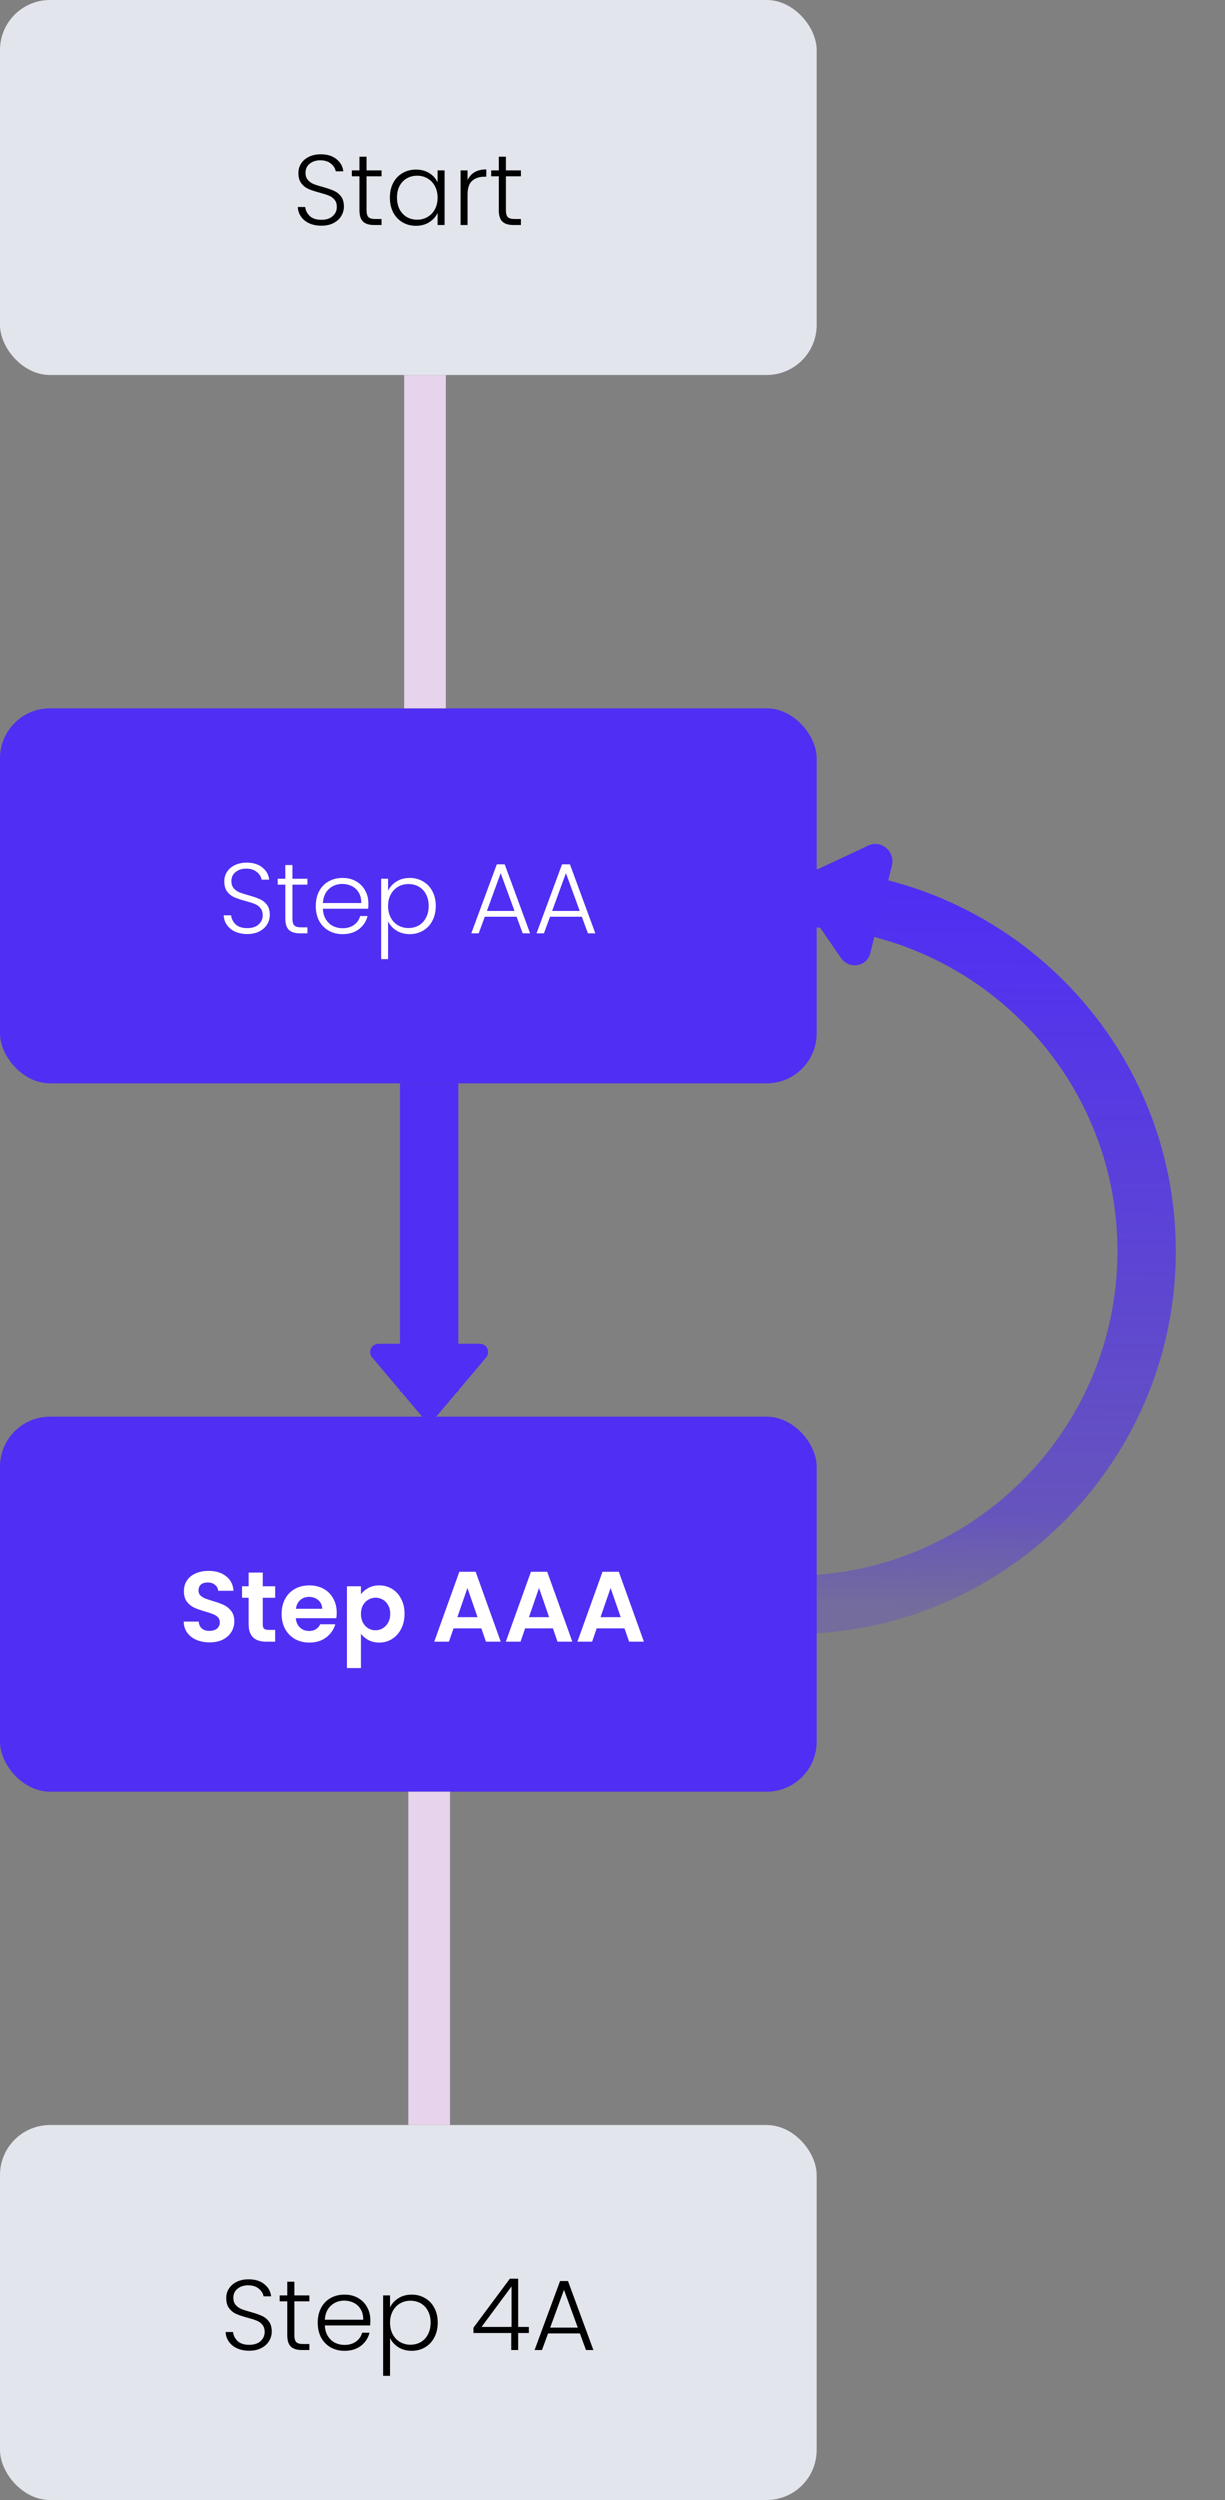
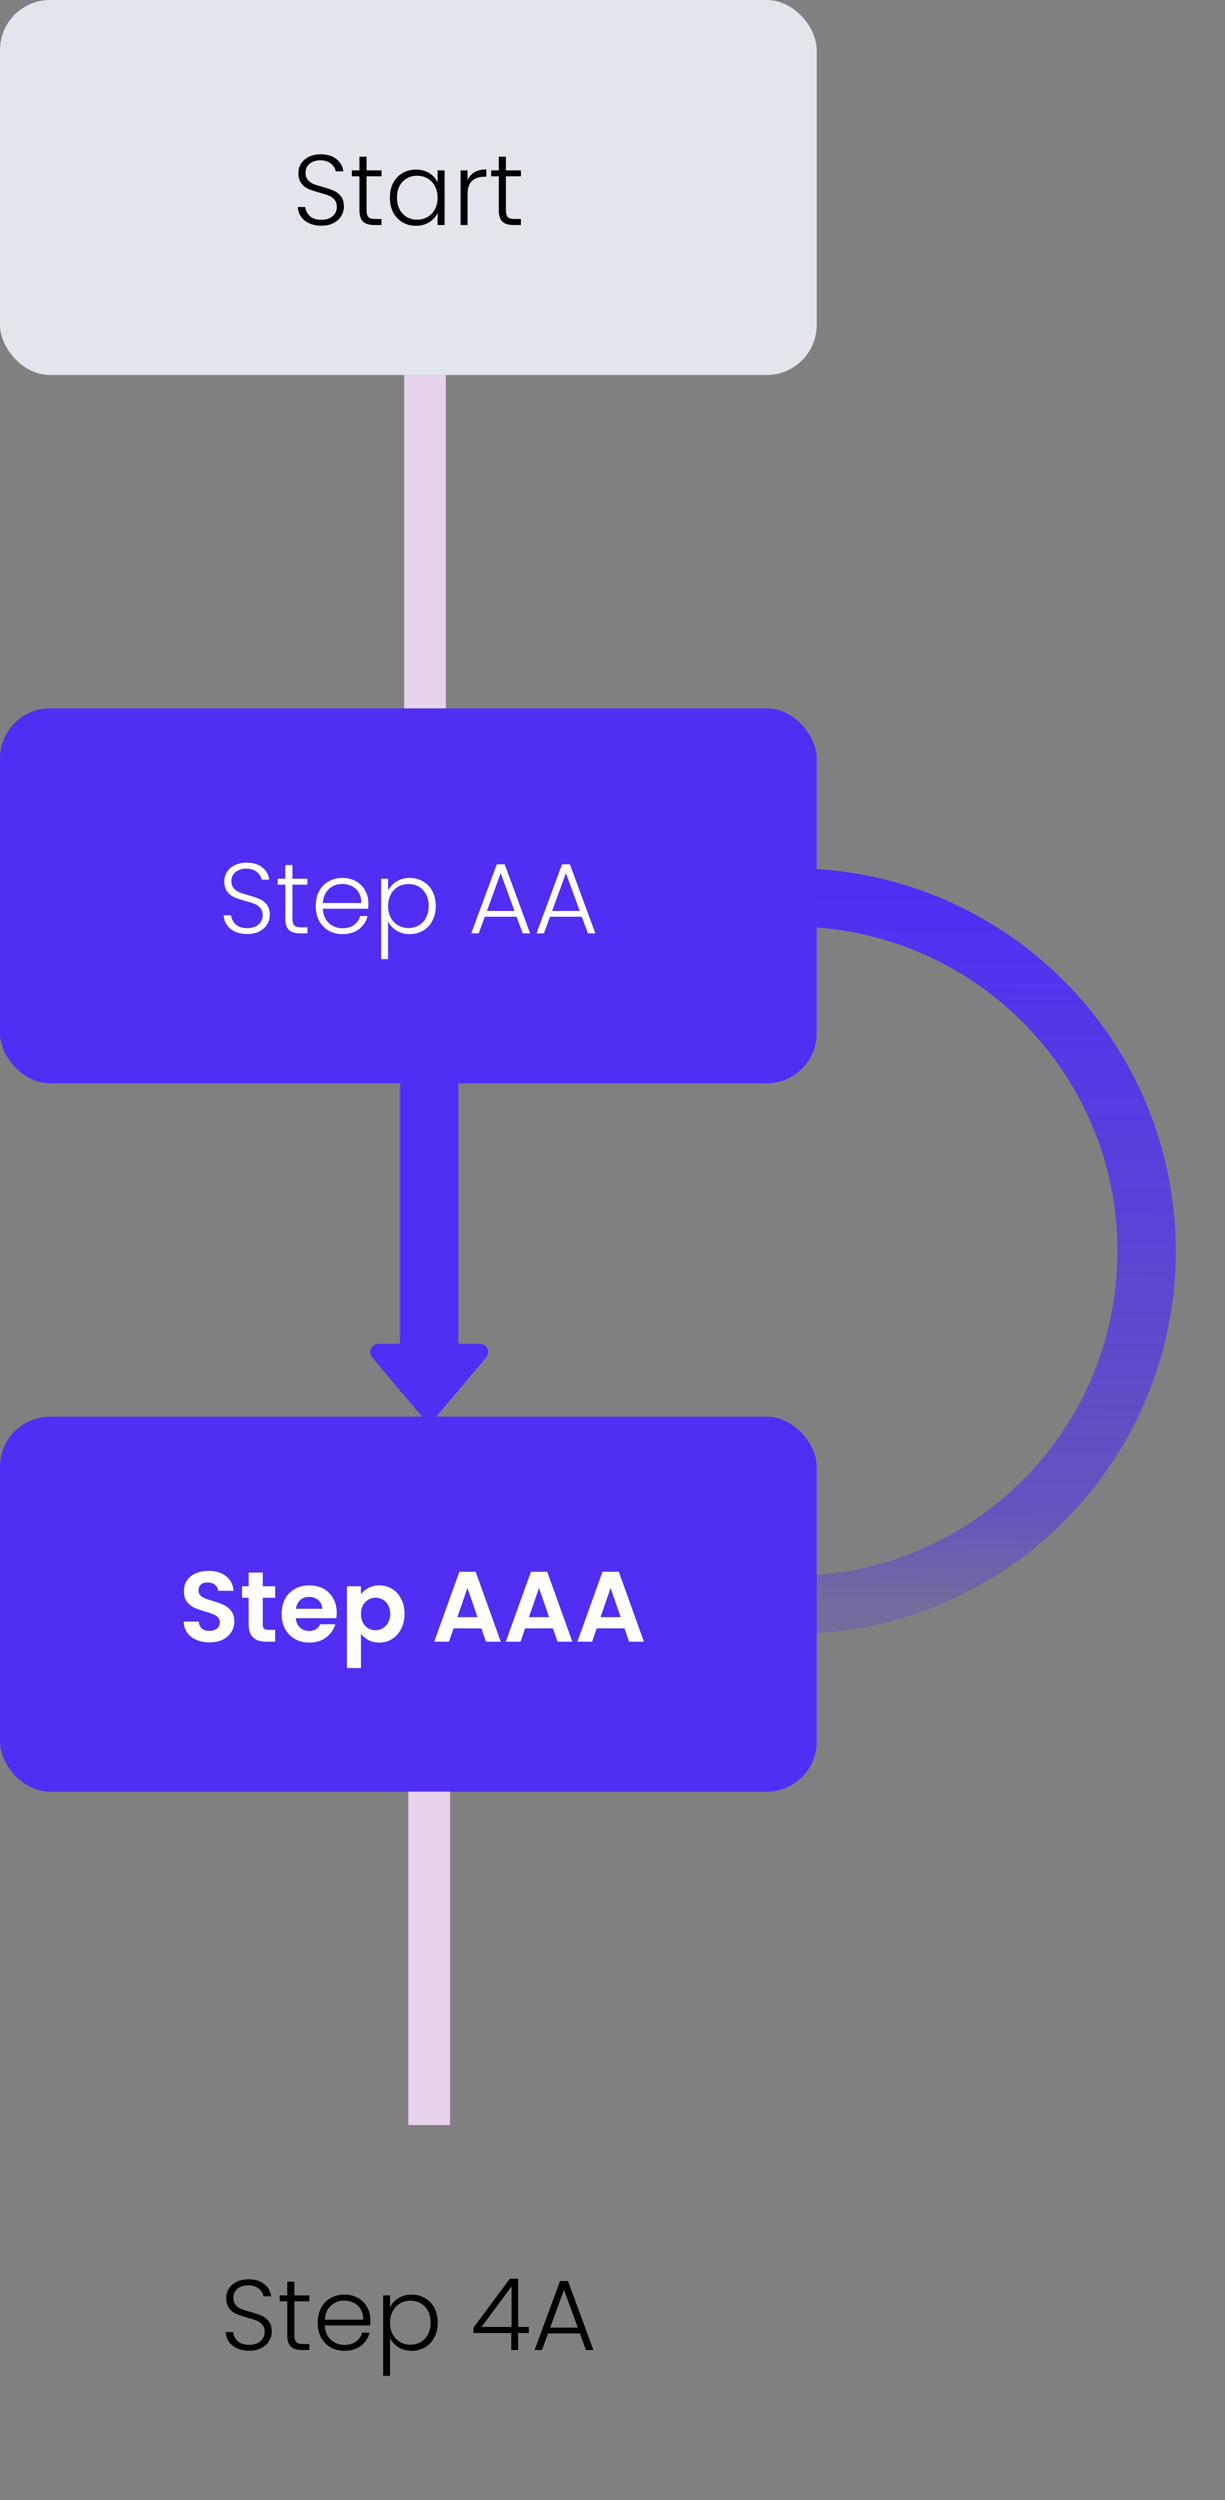
<svg xmlns="http://www.w3.org/2000/svg" width="147" height="300" viewBox="0 0 147 300" fill="none">
  <rect x="0" y="0" width="147" height="300" fill="#808080" stroke="none" />
  <path d="M94.823 192.589C118.314 192.721 137.464 173.822 137.596 150.377C137.728 126.933 118.791 107.821 95.299 107.69" stroke="url(#paint0_linear_5570_408)" stroke-width="7" />
-   <path d="M96.057 107.897C95.342 106.86 95.69 105.447 96.788 104.934L104.233 101.451C105.745 100.744 107.438 102.195 107.031 103.848L104.435 114.373C104.028 116.027 101.892 116.369 100.907 114.939L96.057 107.897Z" fill="#502EF3" />
  <rect y="170" width="98" height="45" rx="6" fill="#502EF3" />
  <rect y="85" width="98" height="45" rx="6" fill="#502EF3" />
  <rect width="98" height="45" rx="6" fill="#E3E5EC" />
-   <rect y="255" width="98" height="45" rx="6" fill="#E3E5EC" />
  <path d="M25.154 197.084C24.57 197.084 24.042 196.984 23.57 196.784C23.106 196.584 22.738 196.296 22.466 195.92C22.194 195.544 22.054 195.1 22.046 194.588H23.846C23.87 194.932 23.99 195.204 24.206 195.404C24.43 195.604 24.734 195.704 25.118 195.704C25.51 195.704 25.818 195.612 26.042 195.428C26.266 195.236 26.378 194.988 26.378 194.684C26.378 194.436 26.302 194.232 26.15 194.072C25.998 193.912 25.806 193.788 25.574 193.7C25.35 193.604 25.038 193.5 24.638 193.388C24.094 193.228 23.65 193.072 23.306 192.92C22.97 192.76 22.678 192.524 22.43 192.212C22.19 191.892 22.07 191.468 22.07 190.94C22.07 190.444 22.194 190.012 22.442 189.644C22.69 189.276 23.038 188.996 23.486 188.804C23.934 188.604 24.446 188.504 25.022 188.504C25.886 188.504 26.586 188.716 27.122 189.14C27.666 189.556 27.966 190.14 28.022 190.892H26.174C26.158 190.604 26.034 190.368 25.802 190.184C25.578 189.992 25.278 189.896 24.902 189.896C24.574 189.896 24.31 189.98 24.11 190.148C23.918 190.316 23.822 190.56 23.822 190.88C23.822 191.104 23.894 191.292 24.038 191.444C24.19 191.588 24.374 191.708 24.59 191.804C24.814 191.892 25.126 191.996 25.526 192.116C26.07 192.276 26.514 192.436 26.858 192.596C27.202 192.756 27.498 192.996 27.746 193.316C27.994 193.636 28.118 194.056 28.118 194.576C28.118 195.024 28.002 195.44 27.77 195.824C27.538 196.208 27.198 196.516 26.75 196.748C26.302 196.972 25.77 197.084 25.154 197.084ZM31.53 191.732V194.948C31.53 195.172 31.582 195.336 31.686 195.44C31.798 195.536 31.982 195.584 32.238 195.584H33.018V197H31.962C30.546 197 29.838 196.312 29.838 194.936V191.732H29.046V190.352H29.838V188.708H31.53V190.352H33.018V191.732H31.53ZM40.406 193.532C40.406 193.772 40.39 193.988 40.358 194.18H35.498C35.538 194.66 35.706 195.036 36.002 195.308C36.298 195.58 36.662 195.716 37.094 195.716C37.718 195.716 38.162 195.448 38.426 194.912H40.238C40.046 195.552 39.678 196.08 39.134 196.496C38.59 196.904 37.922 197.108 37.13 197.108C36.49 197.108 35.914 196.968 35.402 196.688C34.898 196.4 34.502 195.996 34.214 195.476C33.934 194.956 33.794 194.356 33.794 193.676C33.794 192.988 33.934 192.384 34.214 191.864C34.494 191.344 34.886 190.944 35.39 190.664C35.894 190.384 36.474 190.244 37.13 190.244C37.762 190.244 38.326 190.38 38.822 190.652C39.326 190.924 39.714 191.312 39.986 191.816C40.266 192.312 40.406 192.884 40.406 193.532ZM38.666 193.052C38.658 192.62 38.502 192.276 38.198 192.02C37.894 191.756 37.522 191.624 37.082 191.624C36.666 191.624 36.314 191.752 36.026 192.008C35.746 192.256 35.574 192.604 35.51 193.052H38.666ZM43.313 191.312C43.529 191.008 43.825 190.756 44.201 190.556C44.585 190.348 45.021 190.244 45.509 190.244C46.077 190.244 46.589 190.384 47.045 190.664C47.509 190.944 47.873 191.344 48.137 191.864C48.409 192.376 48.545 192.972 48.545 193.652C48.545 194.332 48.409 194.936 48.137 195.464C47.873 195.984 47.509 196.388 47.045 196.676C46.589 196.964 46.077 197.108 45.509 197.108C45.021 197.108 44.589 197.008 44.213 196.808C43.845 196.608 43.545 196.356 43.313 196.052V200.168H41.633V190.352H43.313V191.312ZM46.829 193.652C46.829 193.252 46.745 192.908 46.577 192.62C46.417 192.324 46.201 192.1 45.929 191.948C45.665 191.796 45.377 191.72 45.065 191.72C44.761 191.72 44.473 191.8 44.201 191.96C43.937 192.112 43.721 192.336 43.553 192.632C43.393 192.928 43.313 193.276 43.313 193.676C43.313 194.076 43.393 194.424 43.553 194.72C43.721 195.016 43.937 195.244 44.201 195.404C44.473 195.556 44.761 195.632 45.065 195.632C45.377 195.632 45.665 195.552 45.929 195.392C46.201 195.232 46.417 195.004 46.577 194.708C46.745 194.412 46.829 194.06 46.829 193.652ZM57.761 195.404H54.425L53.873 197H52.109L55.121 188.612H57.077L60.089 197H58.313L57.761 195.404ZM57.305 194.06L56.093 190.556L54.881 194.06H57.305ZM66.351 195.404H63.015L62.463 197H60.699L63.711 188.612H65.667L68.679 197H66.903L66.351 195.404ZM65.895 194.06L64.683 190.556L63.471 194.06H65.895ZM74.941 195.404H71.605L71.053 197H69.289L72.301 188.612H74.257L77.269 197H75.493L74.941 195.404ZM74.485 194.06L73.273 190.556L72.061 194.06H74.485Z" fill="white" />
  <path d="M29.676 112.084C29.124 112.084 28.636 111.988 28.212 111.796C27.796 111.604 27.468 111.336 27.228 110.992C26.988 110.648 26.86 110.264 26.844 109.84H27.732C27.772 110.248 27.952 110.608 28.272 110.92C28.592 111.224 29.06 111.376 29.676 111.376C30.244 111.376 30.692 111.232 31.02 110.944C31.356 110.648 31.524 110.276 31.524 109.828C31.524 109.468 31.432 109.18 31.248 108.964C31.064 108.74 30.836 108.576 30.564 108.472C30.292 108.36 29.916 108.24 29.436 108.112C28.876 107.96 28.432 107.812 28.104 107.668C27.776 107.524 27.496 107.3 27.264 106.996C27.032 106.692 26.916 106.28 26.916 105.76C26.916 105.328 27.028 104.944 27.252 104.608C27.476 104.264 27.792 103.996 28.2 103.804C28.608 103.612 29.076 103.516 29.604 103.516C30.38 103.516 31.004 103.708 31.476 104.092C31.956 104.468 32.232 104.956 32.304 105.556H31.392C31.336 105.212 31.148 104.908 30.828 104.644C30.508 104.372 30.076 104.236 29.532 104.236C29.028 104.236 28.608 104.372 28.272 104.644C27.936 104.908 27.768 105.272 27.768 105.736C27.768 106.088 27.86 106.372 28.044 106.588C28.228 106.804 28.456 106.968 28.728 107.08C29.008 107.192 29.384 107.312 29.856 107.44C30.4 107.592 30.84 107.744 31.176 107.896C31.512 108.04 31.796 108.264 32.028 108.568C32.26 108.872 32.376 109.28 32.376 109.792C32.376 110.184 32.272 110.556 32.064 110.908C31.856 111.26 31.548 111.544 31.14 111.76C30.732 111.976 30.244 112.084 29.676 112.084ZM35.091 106.156V110.224C35.091 110.624 35.167 110.9 35.319 111.052C35.471 111.204 35.739 111.28 36.123 111.28H36.891V112H35.991C35.399 112 34.959 111.864 34.671 111.592C34.383 111.312 34.239 110.856 34.239 110.224V106.156H33.327V105.448H34.239V103.804H35.091V105.448H36.891V106.156H35.091ZM44.204 108.388C44.204 108.676 44.196 108.896 44.18 109.048H38.744C38.768 109.544 38.888 109.968 39.104 110.32C39.32 110.672 39.604 110.94 39.956 111.124C40.308 111.3 40.692 111.388 41.108 111.388C41.652 111.388 42.108 111.256 42.476 110.992C42.852 110.728 43.1 110.372 43.22 109.924H44.108C43.948 110.564 43.604 111.088 43.076 111.496C42.556 111.896 41.9 112.096 41.108 112.096C40.492 112.096 39.94 111.96 39.452 111.688C38.964 111.408 38.58 111.016 38.3 110.512C38.028 110 37.892 109.404 37.892 108.724C37.892 108.044 38.028 107.448 38.3 106.936C38.572 106.424 38.952 106.032 39.44 105.76C39.928 105.488 40.484 105.352 41.108 105.352C41.732 105.352 42.276 105.488 42.74 105.76C43.212 106.032 43.572 106.4 43.82 106.864C44.076 107.32 44.204 107.828 44.204 108.388ZM43.352 108.364C43.36 107.876 43.26 107.46 43.052 107.116C42.852 106.772 42.576 106.512 42.224 106.336C41.872 106.16 41.488 106.072 41.072 106.072C40.448 106.072 39.916 106.272 39.476 106.672C39.036 107.072 38.792 107.636 38.744 108.364H43.352ZM46.569 106.888C46.777 106.448 47.105 106.084 47.553 105.796C48.009 105.5 48.549 105.352 49.173 105.352C49.765 105.352 50.297 105.492 50.769 105.772C51.249 106.044 51.621 106.436 51.885 106.948C52.157 107.452 52.293 108.04 52.293 108.712C52.293 109.384 52.157 109.976 51.885 110.488C51.621 111 51.249 111.396 50.769 111.676C50.297 111.956 49.765 112.096 49.173 112.096C48.557 112.096 48.021 111.952 47.565 111.664C47.109 111.368 46.777 111 46.569 110.56V115.096H45.741V105.448H46.569V106.888ZM51.441 108.712C51.441 108.168 51.333 107.7 51.117 107.308C50.909 106.908 50.621 106.604 50.253 106.396C49.885 106.188 49.469 106.084 49.005 106.084C48.557 106.084 48.145 106.192 47.769 106.408C47.401 106.624 47.109 106.932 46.893 107.332C46.677 107.732 46.569 108.196 46.569 108.724C46.569 109.252 46.677 109.716 46.893 110.116C47.109 110.516 47.401 110.824 47.769 111.04C48.145 111.256 48.557 111.364 49.005 111.364C49.469 111.364 49.885 111.26 50.253 111.052C50.621 110.836 50.909 110.528 51.117 110.128C51.333 109.72 51.441 109.248 51.441 108.712ZM61.992 110.008H58.176L57.444 112H56.556L59.616 103.72H60.564L63.612 112H62.724L61.992 110.008ZM61.74 109.312L60.084 104.776L58.428 109.312H61.74ZM69.82 110.008H66.004L65.272 112H64.384L67.444 103.72H68.392L71.44 112H70.552L69.82 110.008ZM69.568 109.312L67.912 104.776L66.256 109.312H69.568Z" fill="white" />
  <path d="M38.57 27.084C38.018 27.084 37.53 26.988 37.106 26.796C36.69 26.604 36.362 26.336 36.122 25.992C35.882 25.648 35.754 25.264 35.738 24.84H36.626C36.666 25.248 36.846 25.608 37.166 25.92C37.486 26.224 37.954 26.376 38.57 26.376C39.138 26.376 39.586 26.232 39.914 25.944C40.25 25.648 40.418 25.276 40.418 24.828C40.418 24.468 40.326 24.18 40.142 23.964C39.958 23.74 39.73 23.576 39.458 23.472C39.186 23.36 38.81 23.24 38.33 23.112C37.77 22.96 37.326 22.812 36.998 22.668C36.67 22.524 36.39 22.3 36.158 21.996C35.926 21.692 35.81 21.28 35.81 20.76C35.81 20.328 35.922 19.944 36.146 19.608C36.37 19.264 36.686 18.996 37.094 18.804C37.502 18.612 37.97 18.516 38.498 18.516C39.274 18.516 39.898 18.708 40.37 19.092C40.85 19.468 41.126 19.956 41.198 20.556H40.286C40.23 20.212 40.042 19.908 39.722 19.644C39.402 19.372 38.97 19.236 38.426 19.236C37.922 19.236 37.502 19.372 37.166 19.644C36.83 19.908 36.662 20.272 36.662 20.736C36.662 21.088 36.754 21.372 36.938 21.588C37.122 21.804 37.35 21.968 37.622 22.08C37.902 22.192 38.278 22.312 38.75 22.44C39.294 22.592 39.734 22.744 40.07 22.896C40.406 23.04 40.69 23.264 40.922 23.568C41.154 23.872 41.27 24.28 41.27 24.792C41.27 25.184 41.166 25.556 40.958 25.908C40.75 26.26 40.442 26.544 40.034 26.76C39.626 26.976 39.138 27.084 38.57 27.084ZM43.986 21.156V25.224C43.986 25.624 44.062 25.9 44.214 26.052C44.366 26.204 44.634 26.28 45.018 26.28H45.786V27H44.886C44.294 27 43.854 26.864 43.566 26.592C43.278 26.312 43.134 25.856 43.134 25.224V21.156H42.222V20.448H43.134V18.804H43.986V20.448H45.786V21.156H43.986ZM46.787 23.712C46.787 23.04 46.919 22.452 47.183 21.948C47.455 21.436 47.827 21.044 48.299 20.772C48.779 20.492 49.319 20.352 49.919 20.352C50.543 20.352 51.079 20.496 51.527 20.784C51.983 21.072 52.311 21.44 52.511 21.888V20.448H53.351V27H52.511V25.548C52.303 25.996 51.971 26.368 51.515 26.664C51.067 26.952 50.531 27.096 49.907 27.096C49.315 27.096 48.779 26.956 48.299 26.676C47.827 26.396 47.455 26 47.183 25.488C46.919 24.976 46.787 24.384 46.787 23.712ZM52.511 23.724C52.511 23.196 52.403 22.732 52.187 22.332C51.971 21.932 51.675 21.624 51.299 21.408C50.931 21.192 50.523 21.084 50.075 21.084C49.611 21.084 49.195 21.188 48.827 21.396C48.459 21.604 48.167 21.908 47.951 22.308C47.743 22.7 47.639 23.168 47.639 23.712C47.639 24.248 47.743 24.72 47.951 25.128C48.167 25.528 48.459 25.836 48.827 26.052C49.195 26.26 49.611 26.364 50.075 26.364C50.523 26.364 50.931 26.256 51.299 26.04C51.675 25.824 51.971 25.516 52.187 25.116C52.403 24.716 52.511 24.252 52.511 23.724ZM56.109 21.612C56.293 21.204 56.573 20.888 56.949 20.664C57.333 20.44 57.801 20.328 58.353 20.328V21.204H58.125C57.517 21.204 57.029 21.368 56.661 21.696C56.293 22.024 56.109 22.572 56.109 23.34V27H55.269V20.448H56.109V21.612ZM60.708 21.156V25.224C60.708 25.624 60.784 25.9 60.936 26.052C61.088 26.204 61.356 26.28 61.74 26.28H62.508V27H61.608C61.016 27 60.576 26.864 60.288 26.592C60 26.312 59.856 25.856 59.856 25.224V21.156H58.944V20.448H59.856V18.804H60.708V20.448H62.508V21.156H60.708Z" fill="black" />
  <path d="M29.91 282.084C29.358 282.084 28.87 281.988 28.446 281.796C28.03 281.604 27.702 281.336 27.462 280.992C27.222 280.648 27.094 280.264 27.078 279.84H27.966C28.006 280.248 28.186 280.608 28.506 280.92C28.826 281.224 29.294 281.376 29.91 281.376C30.478 281.376 30.926 281.232 31.254 280.944C31.59 280.648 31.758 280.276 31.758 279.828C31.758 279.468 31.666 279.18 31.482 278.964C31.298 278.74 31.07 278.576 30.798 278.472C30.526 278.36 30.15 278.24 29.67 278.112C29.11 277.96 28.666 277.812 28.338 277.668C28.01 277.524 27.73 277.3 27.498 276.996C27.266 276.692 27.15 276.28 27.15 275.76C27.15 275.328 27.262 274.944 27.486 274.608C27.71 274.264 28.026 273.996 28.434 273.804C28.842 273.612 29.31 273.516 29.838 273.516C30.614 273.516 31.238 273.708 31.71 274.092C32.19 274.468 32.466 274.956 32.538 275.556H31.626C31.57 275.212 31.382 274.908 31.062 274.644C30.742 274.372 30.31 274.236 29.766 274.236C29.262 274.236 28.842 274.372 28.506 274.644C28.17 274.908 28.002 275.272 28.002 275.736C28.002 276.088 28.094 276.372 28.278 276.588C28.462 276.804 28.69 276.968 28.962 277.08C29.242 277.192 29.618 277.312 30.09 277.44C30.634 277.592 31.074 277.744 31.41 277.896C31.746 278.04 32.03 278.264 32.262 278.568C32.494 278.872 32.61 279.28 32.61 279.792C32.61 280.184 32.506 280.556 32.298 280.908C32.09 281.26 31.782 281.544 31.374 281.76C30.966 281.976 30.478 282.084 29.91 282.084ZM35.325 276.156V280.224C35.325 280.624 35.401 280.9 35.553 281.052C35.705 281.204 35.973 281.28 36.357 281.28H37.125V282H36.225C35.633 282 35.193 281.864 34.905 281.592C34.617 281.312 34.473 280.856 34.473 280.224V276.156H33.561V275.448H34.473V273.804H35.325V275.448H37.125V276.156H35.325ZM44.439 278.388C44.439 278.676 44.431 278.896 44.415 279.048H38.979C39.003 279.544 39.123 279.968 39.339 280.32C39.555 280.672 39.839 280.94 40.191 281.124C40.543 281.3 40.927 281.388 41.343 281.388C41.887 281.388 42.343 281.256 42.711 280.992C43.087 280.728 43.335 280.372 43.455 279.924H44.343C44.183 280.564 43.839 281.088 43.311 281.496C42.791 281.896 42.135 282.096 41.343 282.096C40.727 282.096 40.175 281.96 39.687 281.688C39.199 281.408 38.815 281.016 38.535 280.512C38.263 280 38.127 279.404 38.127 278.724C38.127 278.044 38.263 277.448 38.535 276.936C38.807 276.424 39.187 276.032 39.675 275.76C40.163 275.488 40.719 275.352 41.343 275.352C41.967 275.352 42.511 275.488 42.975 275.76C43.447 276.032 43.807 276.4 44.055 276.864C44.311 277.32 44.439 277.828 44.439 278.388ZM43.587 278.364C43.595 277.876 43.495 277.46 43.287 277.116C43.087 276.772 42.811 276.512 42.459 276.336C42.107 276.16 41.723 276.072 41.307 276.072C40.683 276.072 40.151 276.272 39.711 276.672C39.271 277.072 39.027 277.636 38.979 278.364H43.587ZM46.804 276.888C47.012 276.448 47.34 276.084 47.788 275.796C48.244 275.5 48.784 275.352 49.408 275.352C50 275.352 50.532 275.492 51.004 275.772C51.484 276.044 51.856 276.436 52.12 276.948C52.392 277.452 52.528 278.04 52.528 278.712C52.528 279.384 52.392 279.976 52.12 280.488C51.856 281 51.484 281.396 51.004 281.676C50.532 281.956 50 282.096 49.408 282.096C48.792 282.096 48.256 281.952 47.8 281.664C47.344 281.368 47.012 281 46.804 280.56V285.096H45.976V275.448H46.804V276.888ZM51.676 278.712C51.676 278.168 51.568 277.7 51.352 277.308C51.144 276.908 50.856 276.604 50.488 276.396C50.12 276.188 49.704 276.084 49.24 276.084C48.792 276.084 48.38 276.192 48.004 276.408C47.636 276.624 47.344 276.932 47.128 277.332C46.912 277.732 46.804 278.196 46.804 278.724C46.804 279.252 46.912 279.716 47.128 280.116C47.344 280.516 47.636 280.824 48.004 281.04C48.38 281.256 48.792 281.364 49.24 281.364C49.704 281.364 50.12 281.26 50.488 281.052C50.856 280.836 51.144 280.528 51.352 280.128C51.568 279.72 51.676 279.248 51.676 278.712ZM56.814 279.96V279.324L61.182 273.444H62.178V279.228H63.462V279.96H62.178V282H61.35V279.96H56.814ZM61.386 274.368L57.786 279.228H61.386V274.368ZM69.586 280.008H65.77L65.038 282H64.15L67.21 273.72H68.158L71.206 282H70.318L69.586 280.008ZM69.334 279.312L67.678 274.776L66.022 279.312H69.334Z" fill="black" />
  <line x1="51.5" y1="215" x2="51.5" y2="255" stroke="#E7D3EB" stroke-width="5" />
  <line x1="51.5" y1="130" x2="51.5" y2="167" stroke="url(#paint1_linear_5570_408)" stroke-width="7" />
  <path d="M51 45L51 85" stroke="#E7D3EB" stroke-width="5" />
  <path d="M50.736 170.094C51.135 170.568 51.865 170.568 52.264 170.094L58.339 162.895C58.888 162.245 58.426 161.25 57.575 161.25H45.425C44.574 161.25 44.112 162.245 44.661 162.895L50.736 170.094Z" fill="#502EF3" />
  <defs>
    <linearGradient id="paint0_linear_5570_408" x1="95.3" y1="107.69" x2="94.825" y2="192.59" gradientUnits="userSpaceOnUse">
      <stop stop-color="#502EF3" />
      <stop offset="0.87" stop-color="#502EF3" stop-opacity="0.535" />
      <stop offset="1" stop-color="#502EF3" stop-opacity="0.25" />
    </linearGradient>
    <linearGradient id="paint1_linear_5570_408" x1="48" y1="148.5" x2="47" y2="148.5" gradientUnits="userSpaceOnUse">
      <stop stop-color="#502EF3" />
      <stop offset="1" stop-color="#502EF3" stop-opacity="0" />
    </linearGradient>
  </defs>
</svg>